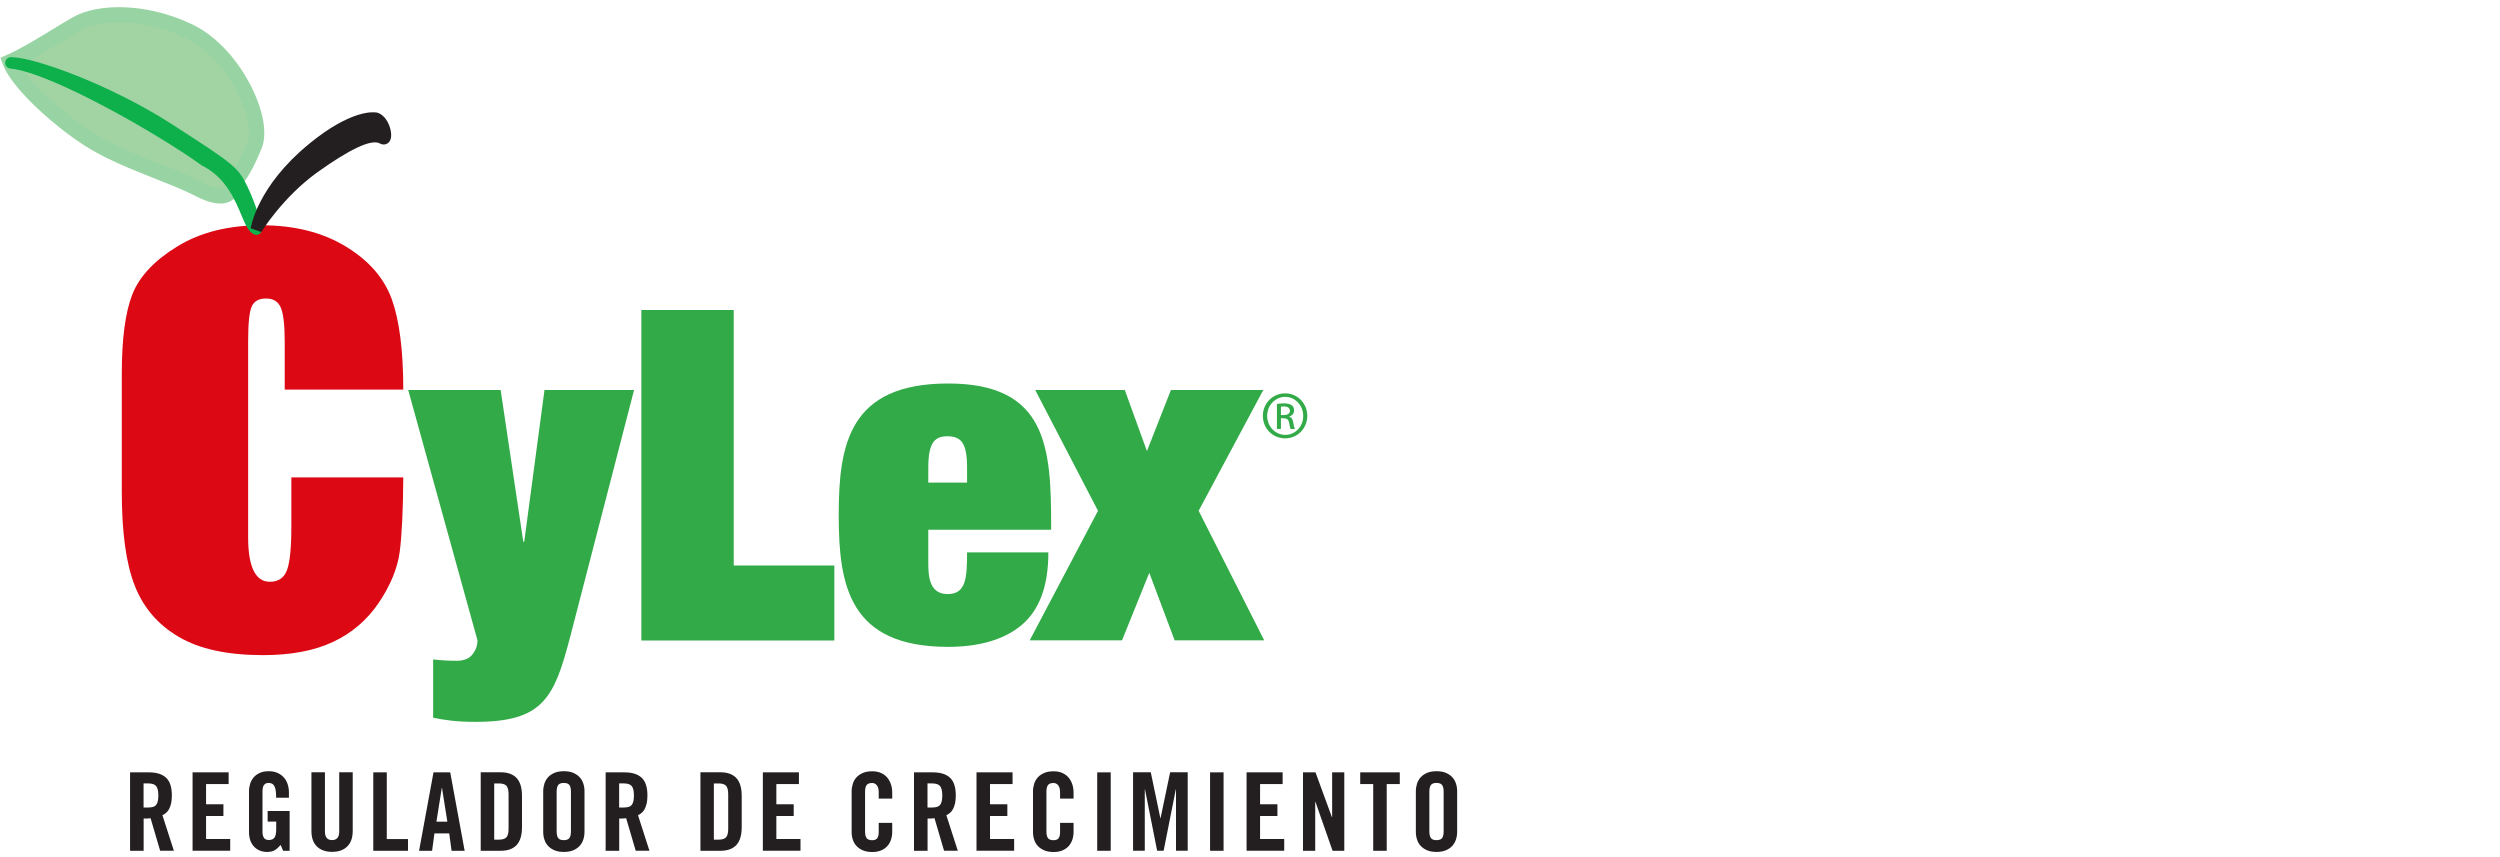
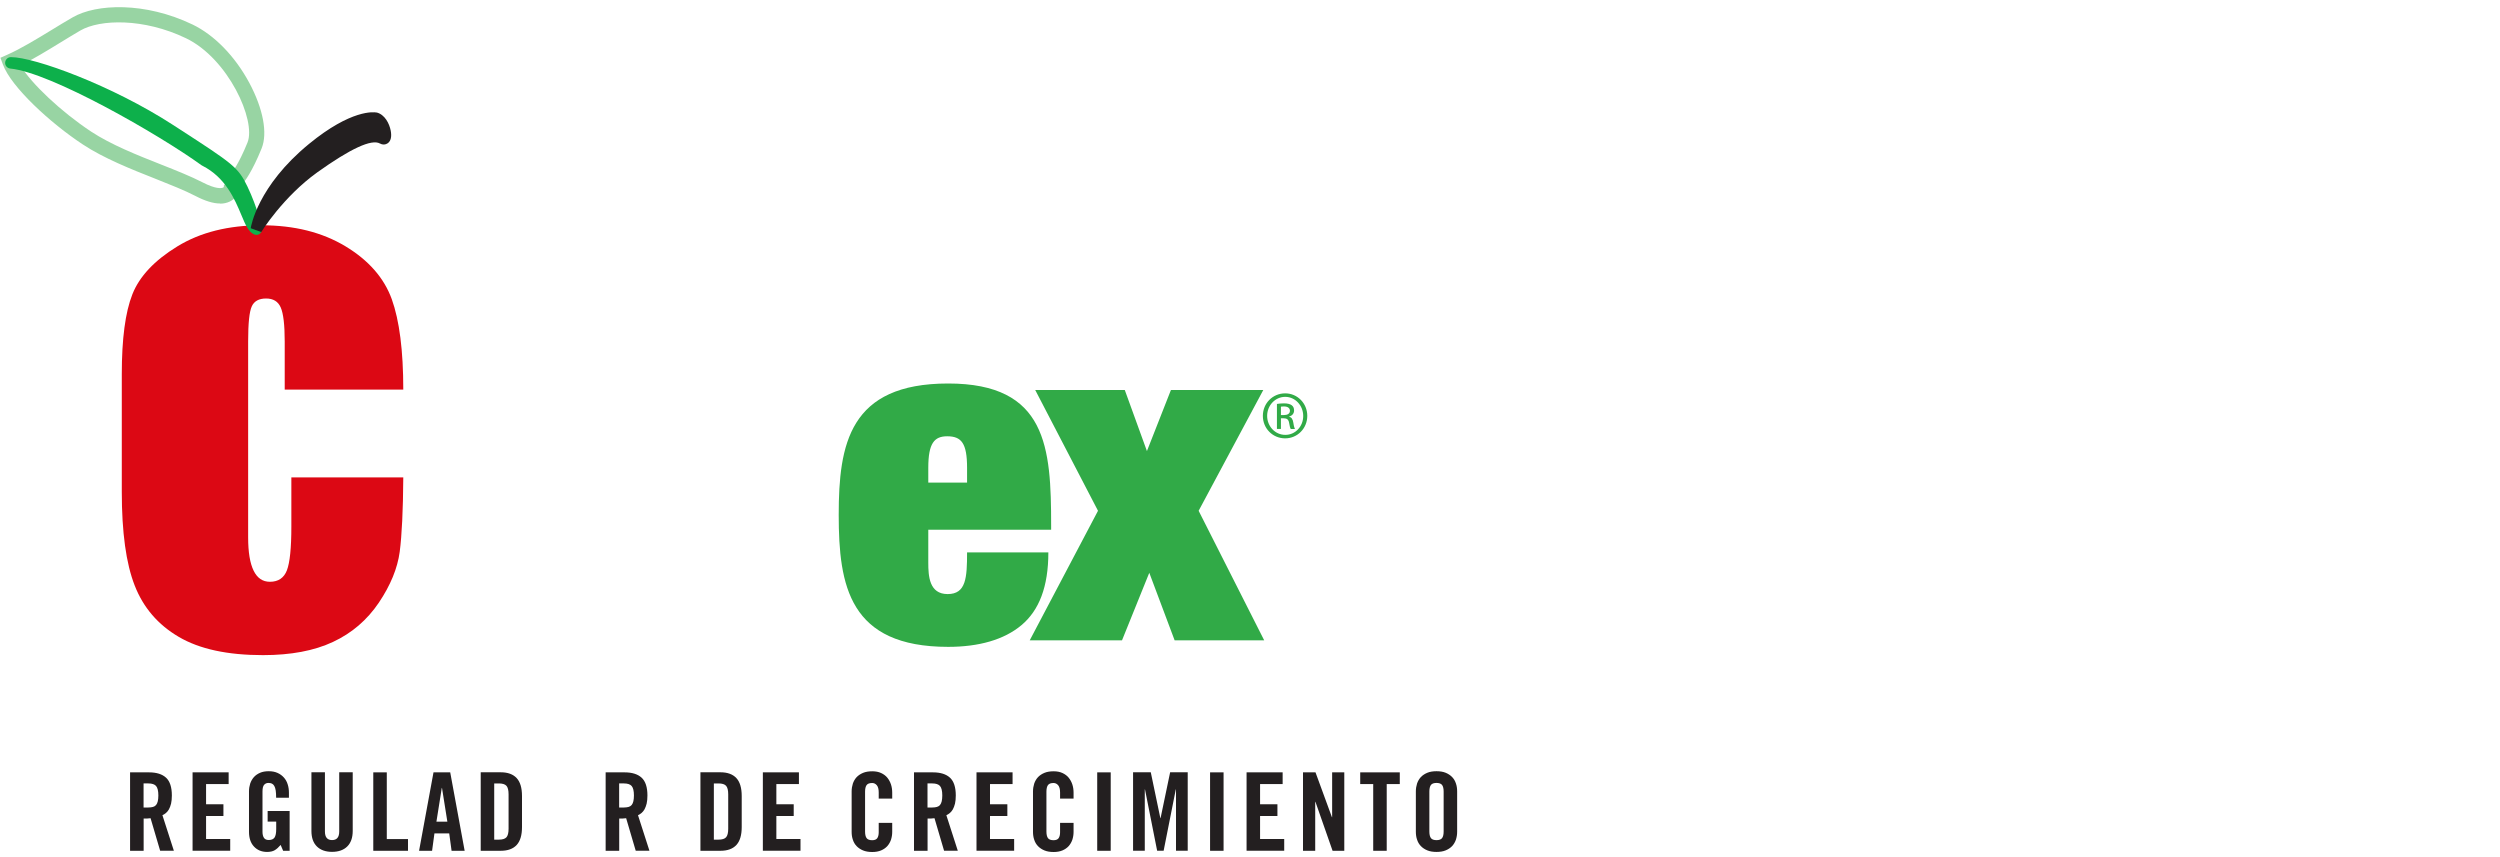
<svg xmlns="http://www.w3.org/2000/svg" id="Camada_1" data-name="Camada 1" viewBox="0 0 350 120">
  <defs>
    <style>
      .cls-1 {
        fill: #31aa47;
      }

      .cls-1, .cls-2, .cls-3, .cls-4, .cls-5, .cls-6, .cls-7 {
        stroke-width: 0px;
      }

      .cls-2, .cls-5 {
        fill: #0db04b;
      }

      .cls-2, .cls-6 {
        fill-rule: evenodd;
      }

      .cls-3 {
        fill: #98d4a3;
      }

      .cls-4 {
        fill: #dc0814;
      }

      .cls-6 {
        fill: #a1d3a3;
      }

      .cls-7 {
        fill: #231f20;
      }
    </style>
  </defs>
  <g>
    <path class="cls-7" d="M20.1,119.11h-1.89v-10.98h2.65c1.05,0,1.85.25,2.39.75.54.5.81,1.33.81,2.49,0,.45-.04.83-.11,1.14-.08.31-.18.58-.3.8-.13.22-.27.39-.43.52-.16.13-.32.23-.48.3l1.6,4.97h-1.92l-1.34-4.55c-.12.02-.27.03-.45.04-.18,0-.35,0-.52,0v4.5ZM20.1,113.05h.67c.25,0,.47-.03.65-.08.18-.05.32-.14.43-.27.11-.13.19-.31.24-.52.05-.22.08-.49.08-.81,0-.65-.11-1.09-.32-1.33-.21-.24-.57-.36-1.08-.36h-.67v3.38Z" />
    <path class="cls-7" d="M26.96,119.11v-10.98h5.05v1.64h-3.16v2.83h2.43v1.64h-2.43v3.22h3.38v1.64h-5.26Z" />
    <path class="cls-7" d="M37.46,113.54h3.09v5.57h-.91l-.35-.82c-.28.33-.56.58-.83.74s-.63.24-1.07.24c-.75,0-1.36-.25-1.83-.75-.47-.5-.7-1.19-.7-2.07v-5.66c0-.39.06-.75.17-1.1.12-.34.29-.64.52-.9.23-.25.51-.45.86-.6.34-.15.75-.22,1.22-.22s.88.08,1.23.24c.36.16.65.38.89.65.24.27.42.59.53.96.12.37.17.75.17,1.16v.7h-1.79c0-.41-.02-.74-.06-1.01-.04-.27-.11-.48-.2-.64-.09-.16-.21-.27-.34-.33s-.3-.09-.48-.09c-.23,0-.43.08-.59.25-.16.17-.24.48-.24.95v5.64c0,.36.07.64.2.84.13.21.36.31.68.31.39,0,.65-.12.81-.35.15-.23.23-.62.23-1.17v-1.06h-1.2v-1.49Z" />
    <path class="cls-7" d="M43.6,108.12h1.89v8.29c0,.8.33,1.2,1,1.2s1-.4,1-1.2v-8.29h1.89v8.21c0,.95-.26,1.68-.77,2.18-.51.5-1.22.75-2.12.75s-1.61-.25-2.12-.75c-.51-.5-.77-1.22-.77-2.18v-8.21Z" />
    <path class="cls-7" d="M52.26,119.11v-10.98h1.89v9.34h2.97v1.64h-4.85Z" />
    <path class="cls-7" d="M60.5,119.11h-1.83l2.02-10.98h2.34l2.02,10.98h-1.83l-.33-2.43h-2.07l-.33,2.43ZM61.11,115.03h1.52l-.75-4.72h-.03l-.75,4.72Z" />
    <path class="cls-7" d="M67.3,108.12h2.8c.98,0,1.73.27,2.23.81.5.54.75,1.37.75,2.51v4.35c0,1.14-.25,1.97-.75,2.51-.5.54-1.24.81-2.23.81h-2.8v-10.98ZM69.19,117.55h.65c.51,0,.86-.11,1.06-.33.2-.22.3-.62.3-1.2v-4.81c0-.58-.1-.98-.3-1.2-.2-.22-.55-.33-1.06-.33h-.65v7.88Z" />
-     <path class="cls-7" d="M76.05,110.79c0-.39.06-.75.17-1.1.12-.34.29-.64.53-.9.24-.25.54-.45.9-.6.36-.15.79-.22,1.29-.22s.93.07,1.29.22c.36.15.66.35.9.6.24.25.42.55.53.9.12.34.17.71.17,1.1v5.66c0,.39-.06.75-.17,1.1-.12.34-.29.64-.53.9-.24.25-.54.45-.9.6-.36.15-.79.22-1.29.22s-.93-.07-1.29-.22c-.36-.15-.66-.35-.9-.6-.24-.25-.42-.55-.53-.9-.12-.34-.17-.71-.17-1.1v-5.66ZM77.93,116.4c0,.42.07.72.21.92.14.2.41.3.79.3s.65-.1.79-.3.21-.5.21-.92v-5.57c0-.42-.07-.72-.21-.92s-.41-.3-.79-.3-.65.1-.79.3c-.14.2-.21.5-.21.92v5.57Z" />
    <path class="cls-7" d="M86.68,119.11h-1.89v-10.98h2.65c1.05,0,1.85.25,2.39.75.54.5.81,1.33.81,2.49,0,.45-.04.83-.11,1.14-.08.31-.18.58-.3.8-.13.22-.27.39-.43.52-.16.13-.32.23-.48.3l1.6,4.97h-1.92l-1.34-4.55c-.12.02-.27.03-.45.04-.18,0-.35,0-.52,0v4.5ZM86.68,113.05h.67c.25,0,.47-.03.65-.08.18-.05.32-.14.43-.27.11-.13.19-.31.24-.52.05-.22.08-.49.08-.81,0-.65-.11-1.09-.32-1.33-.21-.24-.57-.36-1.08-.36h-.67v3.38Z" />
    <path class="cls-7" d="M98.06,108.12h2.8c.98,0,1.73.27,2.23.81.5.54.75,1.37.75,2.51v4.35c0,1.14-.25,1.97-.75,2.51-.5.54-1.24.81-2.23.81h-2.8v-10.98ZM99.94,117.55h.65c.51,0,.86-.11,1.06-.33.2-.22.3-.62.3-1.2v-4.81c0-.58-.1-.98-.3-1.2-.2-.22-.55-.33-1.06-.33h-.65v7.88Z" />
    <path class="cls-7" d="M106.8,119.11v-10.98h5.05v1.64h-3.16v2.83h2.43v1.64h-2.43v3.22h3.38v1.64h-5.26Z" />
    <path class="cls-7" d="M123.02,111.79v-.85c0-.47-.09-.8-.27-1.01-.18-.21-.4-.31-.64-.31-.39,0-.65.1-.79.3-.14.2-.21.5-.21.92v5.57c0,.42.07.72.21.92.14.2.41.3.79.3.34,0,.58-.1.71-.29.13-.19.2-.47.2-.82v-1.32h1.89v1.26c0,.39-.06.75-.17,1.1-.12.34-.29.64-.52.9-.23.25-.52.45-.87.6-.36.15-.77.22-1.23.22-.5,0-.93-.07-1.29-.22-.36-.15-.66-.35-.9-.6-.24-.25-.42-.55-.53-.9-.12-.34-.17-.71-.17-1.1v-5.66c0-.39.06-.75.17-1.1.12-.34.29-.64.53-.9.24-.25.54-.45.9-.6.36-.15.79-.22,1.29-.22.47,0,.88.08,1.23.24.35.16.65.38.87.65s.4.59.52.96c.12.37.17.75.17,1.16v.81h-1.89Z" />
    <path class="cls-7" d="M129.85,119.11h-1.89v-10.98h2.65c1.05,0,1.85.25,2.39.75.54.5.81,1.33.81,2.49,0,.45-.04.83-.11,1.14-.08.31-.18.58-.3.8-.13.22-.27.39-.43.52-.16.13-.32.23-.48.3l1.6,4.97h-1.92l-1.34-4.55c-.12.02-.27.03-.45.04-.18,0-.35,0-.52,0v4.5ZM129.85,113.05h.67c.25,0,.47-.03.65-.08.18-.05.32-.14.43-.27.11-.13.19-.31.24-.52.05-.22.08-.49.08-.81,0-.65-.11-1.09-.32-1.33-.21-.24-.57-.36-1.08-.36h-.67v3.38Z" />
    <path class="cls-7" d="M136.71,119.11v-10.98h5.05v1.64h-3.16v2.83h2.43v1.64h-2.43v3.22h3.38v1.64h-5.26Z" />
    <path class="cls-7" d="M148.41,111.79v-.85c0-.47-.09-.8-.27-1.01-.18-.21-.4-.31-.64-.31-.39,0-.65.1-.79.3-.14.2-.21.5-.21.92v5.57c0,.42.07.72.21.92.14.2.41.3.79.3.34,0,.58-.1.71-.29.13-.19.2-.47.2-.82v-1.32h1.89v1.26c0,.39-.06.75-.17,1.1-.12.34-.29.64-.52.9-.23.25-.52.45-.87.6-.36.15-.77.22-1.23.22-.5,0-.93-.07-1.29-.22-.36-.15-.66-.35-.9-.6-.24-.25-.42-.55-.53-.9-.12-.34-.17-.71-.17-1.1v-5.66c0-.39.06-.75.17-1.1.12-.34.29-.64.53-.9.24-.25.54-.45.9-.6.36-.15.79-.22,1.29-.22.47,0,.88.08,1.23.24.35.16.65.38.87.65s.4.59.52.96c.12.37.17.75.17,1.16v.81h-1.89Z" />
    <path class="cls-7" d="M153.61,119.11v-10.98h1.89v10.98h-1.89Z" />
    <path class="cls-7" d="M166.28,108.12v10.98h-1.64v-8.58h-.03l-1.7,8.58h-.91l-1.7-8.58h-.03v8.58h-1.64v-10.98h2.48l1.34,6.42h.03l1.34-6.42h2.48Z" />
    <path class="cls-7" d="M169.41,119.11v-10.98h1.89v10.98h-1.89Z" />
    <path class="cls-7" d="M174.52,119.11v-10.98h5.05v1.64h-3.16v2.83h2.43v1.64h-2.43v3.22h3.38v1.64h-5.26Z" />
    <path class="cls-7" d="M182.42,119.11v-10.98h1.75l2.3,6.28h.03v-6.28h1.7v10.98h-1.64l-2.4-6.86h-.03v6.86h-1.7Z" />
    <path class="cls-7" d="M192.26,109.77h-1.83v-1.64h5.54v1.64h-1.83v9.34h-1.89v-9.34Z" />
    <path class="cls-7" d="M198.22,110.79c0-.39.06-.75.17-1.1.12-.34.29-.64.53-.9.24-.25.54-.45.9-.6.36-.15.79-.22,1.29-.22s.93.07,1.29.22c.36.15.66.35.9.6.24.25.42.55.53.9.12.34.17.71.17,1.1v5.66c0,.39-.06.75-.17,1.1-.12.34-.29.64-.53.9-.24.25-.54.45-.9.6-.36.15-.79.22-1.29.22s-.93-.07-1.29-.22c-.36-.15-.66-.35-.9-.6-.24-.25-.42-.55-.53-.9-.12-.34-.17-.71-.17-1.1v-5.66ZM200.11,116.4c0,.42.07.72.21.92.14.2.41.3.79.3s.65-.1.79-.3.21-.5.21-.92v-5.57c0-.42-.07-.72-.21-.92s-.41-.3-.79-.3-.65.1-.79.3c-.14.2-.21.5-.21.92v5.57Z" />
  </g>
  <g>
    <g>
      <path class="cls-4" d="M56.46,54.54h-16.6v-6.73c0-2.34-.19-3.93-.56-4.77-.37-.84-1.05-1.25-2.05-1.25s-1.67.37-2,1.1c-.34.73-.51,2.37-.51,4.91v27.43c0,2.08.26,3.63.77,4.67.51,1.04,1.27,1.55,2.28,1.55,1.17,0,1.97-.54,2.38-1.61.41-1.08.62-3.11.62-6.11v-6.89h15.67c-.03,4.63-.2,8.1-.5,10.41-.31,2.31-1.28,4.68-2.92,7.12-1.64,2.43-3.78,4.27-6.42,5.5-2.64,1.24-5.91,1.85-9.8,1.85-4.97,0-8.9-.85-11.8-2.56-2.9-1.7-4.96-4.1-6.16-7.18-1.21-3.08-1.81-7.45-1.81-13.11v-16.5c0-4.93.49-8.65,1.48-11.16.99-2.51,3.09-4.75,6.31-6.72,3.22-1.97,7.14-2.95,11.76-2.95s8.5.98,11.76,2.94c3.25,1.96,5.41,4.43,6.49,7.41,1.07,2.98,1.61,7.2,1.61,12.67Z" />
      <g>
        <g>
          <g>
-             <path class="cls-6" d="M32.37,26.46s-.47,2.13-4.51.03c-4.04-2.1-10.99-4.06-15.69-7.16S2.42,11.4,1.41,8.66c2.9-1.28,6.26-3.55,9.29-5.31,3.02-1.75,9.52-1.97,15.78,1.04,6.26,3,10.65,12.27,9.15,15.97-1.5,3.7-2.62,4.84-2.62,4.84-.03,0-.51,1.1-.64,1.26Z" />
            <path class="cls-3" d="M30.81,28.49c-.95,0-2.09-.35-3.44-1.05-1.52-.79-3.52-1.58-5.63-2.42-3.37-1.33-7.18-2.84-10.15-4.8C7.01,17.2,1.58,12.19.41,9.04l-.35-.95.92-.41c1.95-.86,4.17-2.22,6.32-3.53.95-.58,1.93-1.18,2.87-1.72,3.31-1.92,10.13-2.19,16.78,1,3.06,1.47,5.96,4.45,7.96,8.18,1.93,3.61,2.58,7.03,1.72,9.16-1.32,3.27-2.39,4.66-2.74,5.07-.04.07-.09.18-.14.3-.18.38-.3.62-.39.79-.16.45-.55.99-1.22,1.3-.39.18-.83.28-1.32.28ZM2.86,9.17c1.51,2.52,5.71,6.49,9.91,9.26,2.78,1.83,6.48,3.3,9.75,4.59,2.17.86,4.21,1.67,5.84,2.51,1.87.97,2.63.82,2.82.75.09-.03.13-.07.15-.1l.02-.29.17-.09c.07-.13.22-.44.3-.61.16-.34.29-.6.46-.78.14-.16,1.11-1.35,2.37-4.46,1.24-3.07-2.71-11.77-8.62-14.6-5.91-2.84-12.03-2.67-14.78-1.08-.91.53-1.84,1.1-2.82,1.7-1.86,1.14-3.76,2.3-5.56,3.19ZM31.32,26.23h0s0,0,0,0Z" />
          </g>
          <g>
            <path class="cls-2" d="M28.7,22.48C22.69,18.15,7.47,9.36,1.53,8.8c3.08-.04,14.01,4.01,22.24,9.34,8.22,5.33,8.91,5.71,10.13,8.27,1.46,3.03,1.99,5.66,1.99,5.66-1.44-.66-1.84-6.87-7.2-9.59Z" />
            <path class="cls-5" d="M35.89,32.88c-.11,0-.23-.02-.33-.07-.78-.36-1.2-1.34-1.77-2.71-.93-2.22-2.21-5.25-5.46-6.9-.04-.02-.07-.04-.11-.06C22.2,18.79,7.08,10.13,1.45,9.6c-.43-.04-.75-.41-.73-.83s.37-.77.79-.77c.02,0,.04,0,.05,0,3.25,0,14.1,3.94,22.63,9.47l.79.51c7.56,4.9,8.35,5.41,9.64,8.09,1.48,3.09,2.03,5.74,2.06,5.85.06.3-.05.6-.29.79-.14.12-.32.18-.5.18Z" />
          </g>
        </g>
        <g>
          <path class="cls-7" d="M35.89,32.07s.82-5.52,7.88-11.29c5.82-4.77,8.78-4.23,8.78-4.23,1.38.34,1.8,3.28,1.03,2.85-1.55-.86-4.63.51-9.62,4.08-5.01,3.59-8.07,8.59-8.07,8.59Z" />
          <path class="cls-7" d="M36.58,32.49l-1.48-.54c.04-.24.95-5.89,8.16-11.8,5.94-4.87,9.09-4.46,9.43-4.4h.05c1.14.29,1.77,1.55,1.96,2.54.16.84.02,1.45-.41,1.76-.32.23-.73.25-1.1.04-1.17-.65-4.11.71-8.76,4.03-4.82,3.46-7.82,8.31-7.85,8.36ZM52.25,17.33c-.63,0-3.32.25-7.97,4.06-1.92,1.58-3.37,3.13-4.45,4.55,1.06-1.06,2.29-2.14,3.66-3.13,4.68-3.35,7.64-4.75,9.57-4.44-.13-.44-.38-.94-.68-1.05-.02,0-.07,0-.13,0Z" />
        </g>
      </g>
    </g>
    <g>
      <path class="cls-1" d="M179.93,55.07c1.72,0,3.09,1.4,3.09,3.15s-1.37,3.15-3.1,3.15-3.12-1.37-3.12-3.15,1.4-3.15,3.12-3.15h.01ZM179.92,55.56c-1.38,0-2.52,1.19-2.52,2.66s1.13,2.66,2.53,2.66c1.4.02,2.52-1.17,2.52-2.64s-1.12-2.68-2.52-2.68h-.01ZM179.33,60.05h-.56v-3.5c.29-.04.57-.08.99-.08.53,0,.88.11,1.09.27.21.16.32.39.32.73,0,.46-.31.74-.69.85v.03c.31.05.52.33.59.85.08.54.17.75.22.86h-.58c-.08-.11-.17-.43-.24-.89-.08-.44-.31-.61-.75-.61h-.39v1.5ZM179.33,58.11h.41c.46,0,.85-.17.85-.6,0-.31-.22-.61-.85-.61-.18,0-.31.01-.41.03v1.19Z" />
-       <path class="cls-1" d="M57.16,54.6h12.93l3.17,21.25h.13l2.84-21.25h12.54l-8.99,34.73c-2.2,8.36-3.75,11.73-13.19,11.73-2.72,0-4.4-.26-5.95-.58v-8.16c1.1.13,2.2.19,3.3.19,1.04,0,1.81-.32,2.26-.97.45-.58.65-1.23.65-1.88l-9.7-35.06Z" />
-       <path class="cls-1" d="M89.79,43.4h12.93v35.77h14.09v10.5h-27.02v-46.26Z" />
      <path class="cls-1" d="M129.96,78.77c0,1.88.13,4.4,2.71,4.4s2.72-2.27,2.72-5.83h11.38c0,4.8-1.29,8.1-3.75,10.17-2.46,2.07-6.01,3.05-10.28,3.05-13.84,0-15.32-8.55-15.32-18.47s1.49-18.4,15.32-18.4,14.42,8.94,14.42,19.89v.58h-17.2v4.6ZM135.39,65.49c0-3.43-.78-4.41-2.78-4.41-1.81,0-2.65.97-2.65,4.41v2.07h5.43v-2.07Z" />
      <path class="cls-1" d="M163.93,54.6h12.93l-9.05,16.91,9.18,18.14h-12.54l-3.55-9.46-3.82,9.46h-12.92l9.56-18.14-8.79-16.91h12.54l3.1,8.55,3.36-8.55Z" />
    </g>
  </g>
</svg>